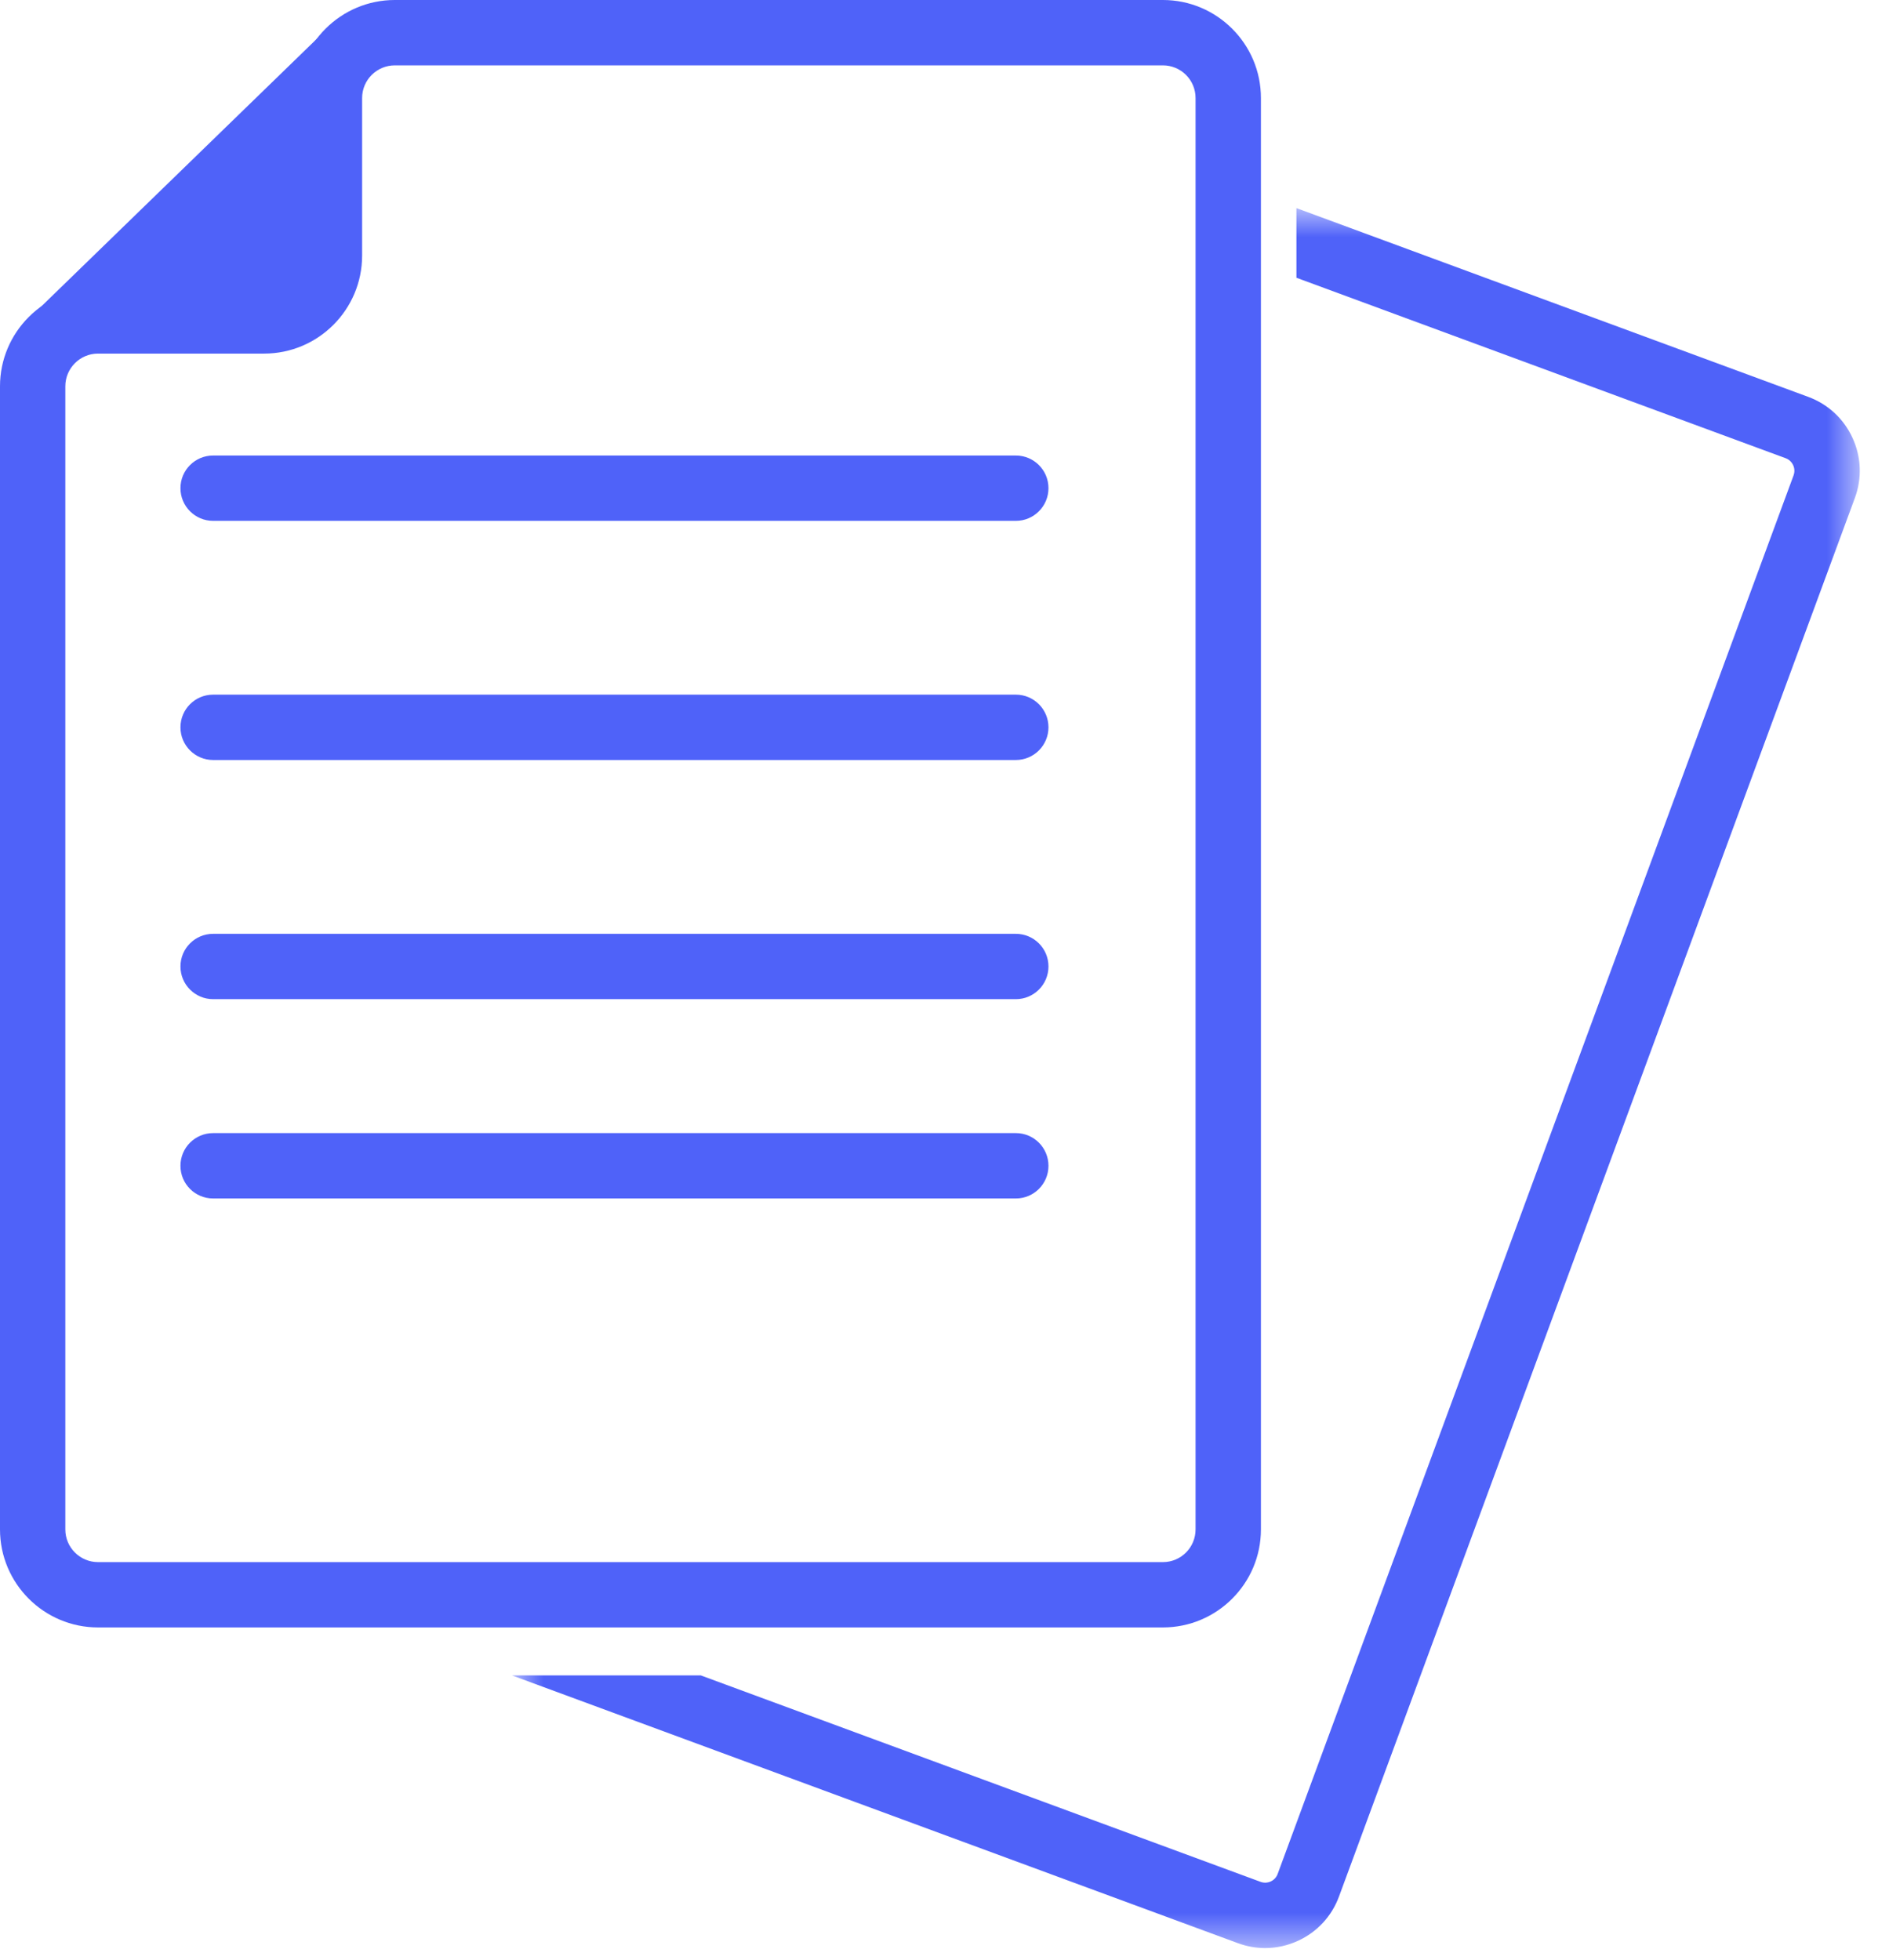
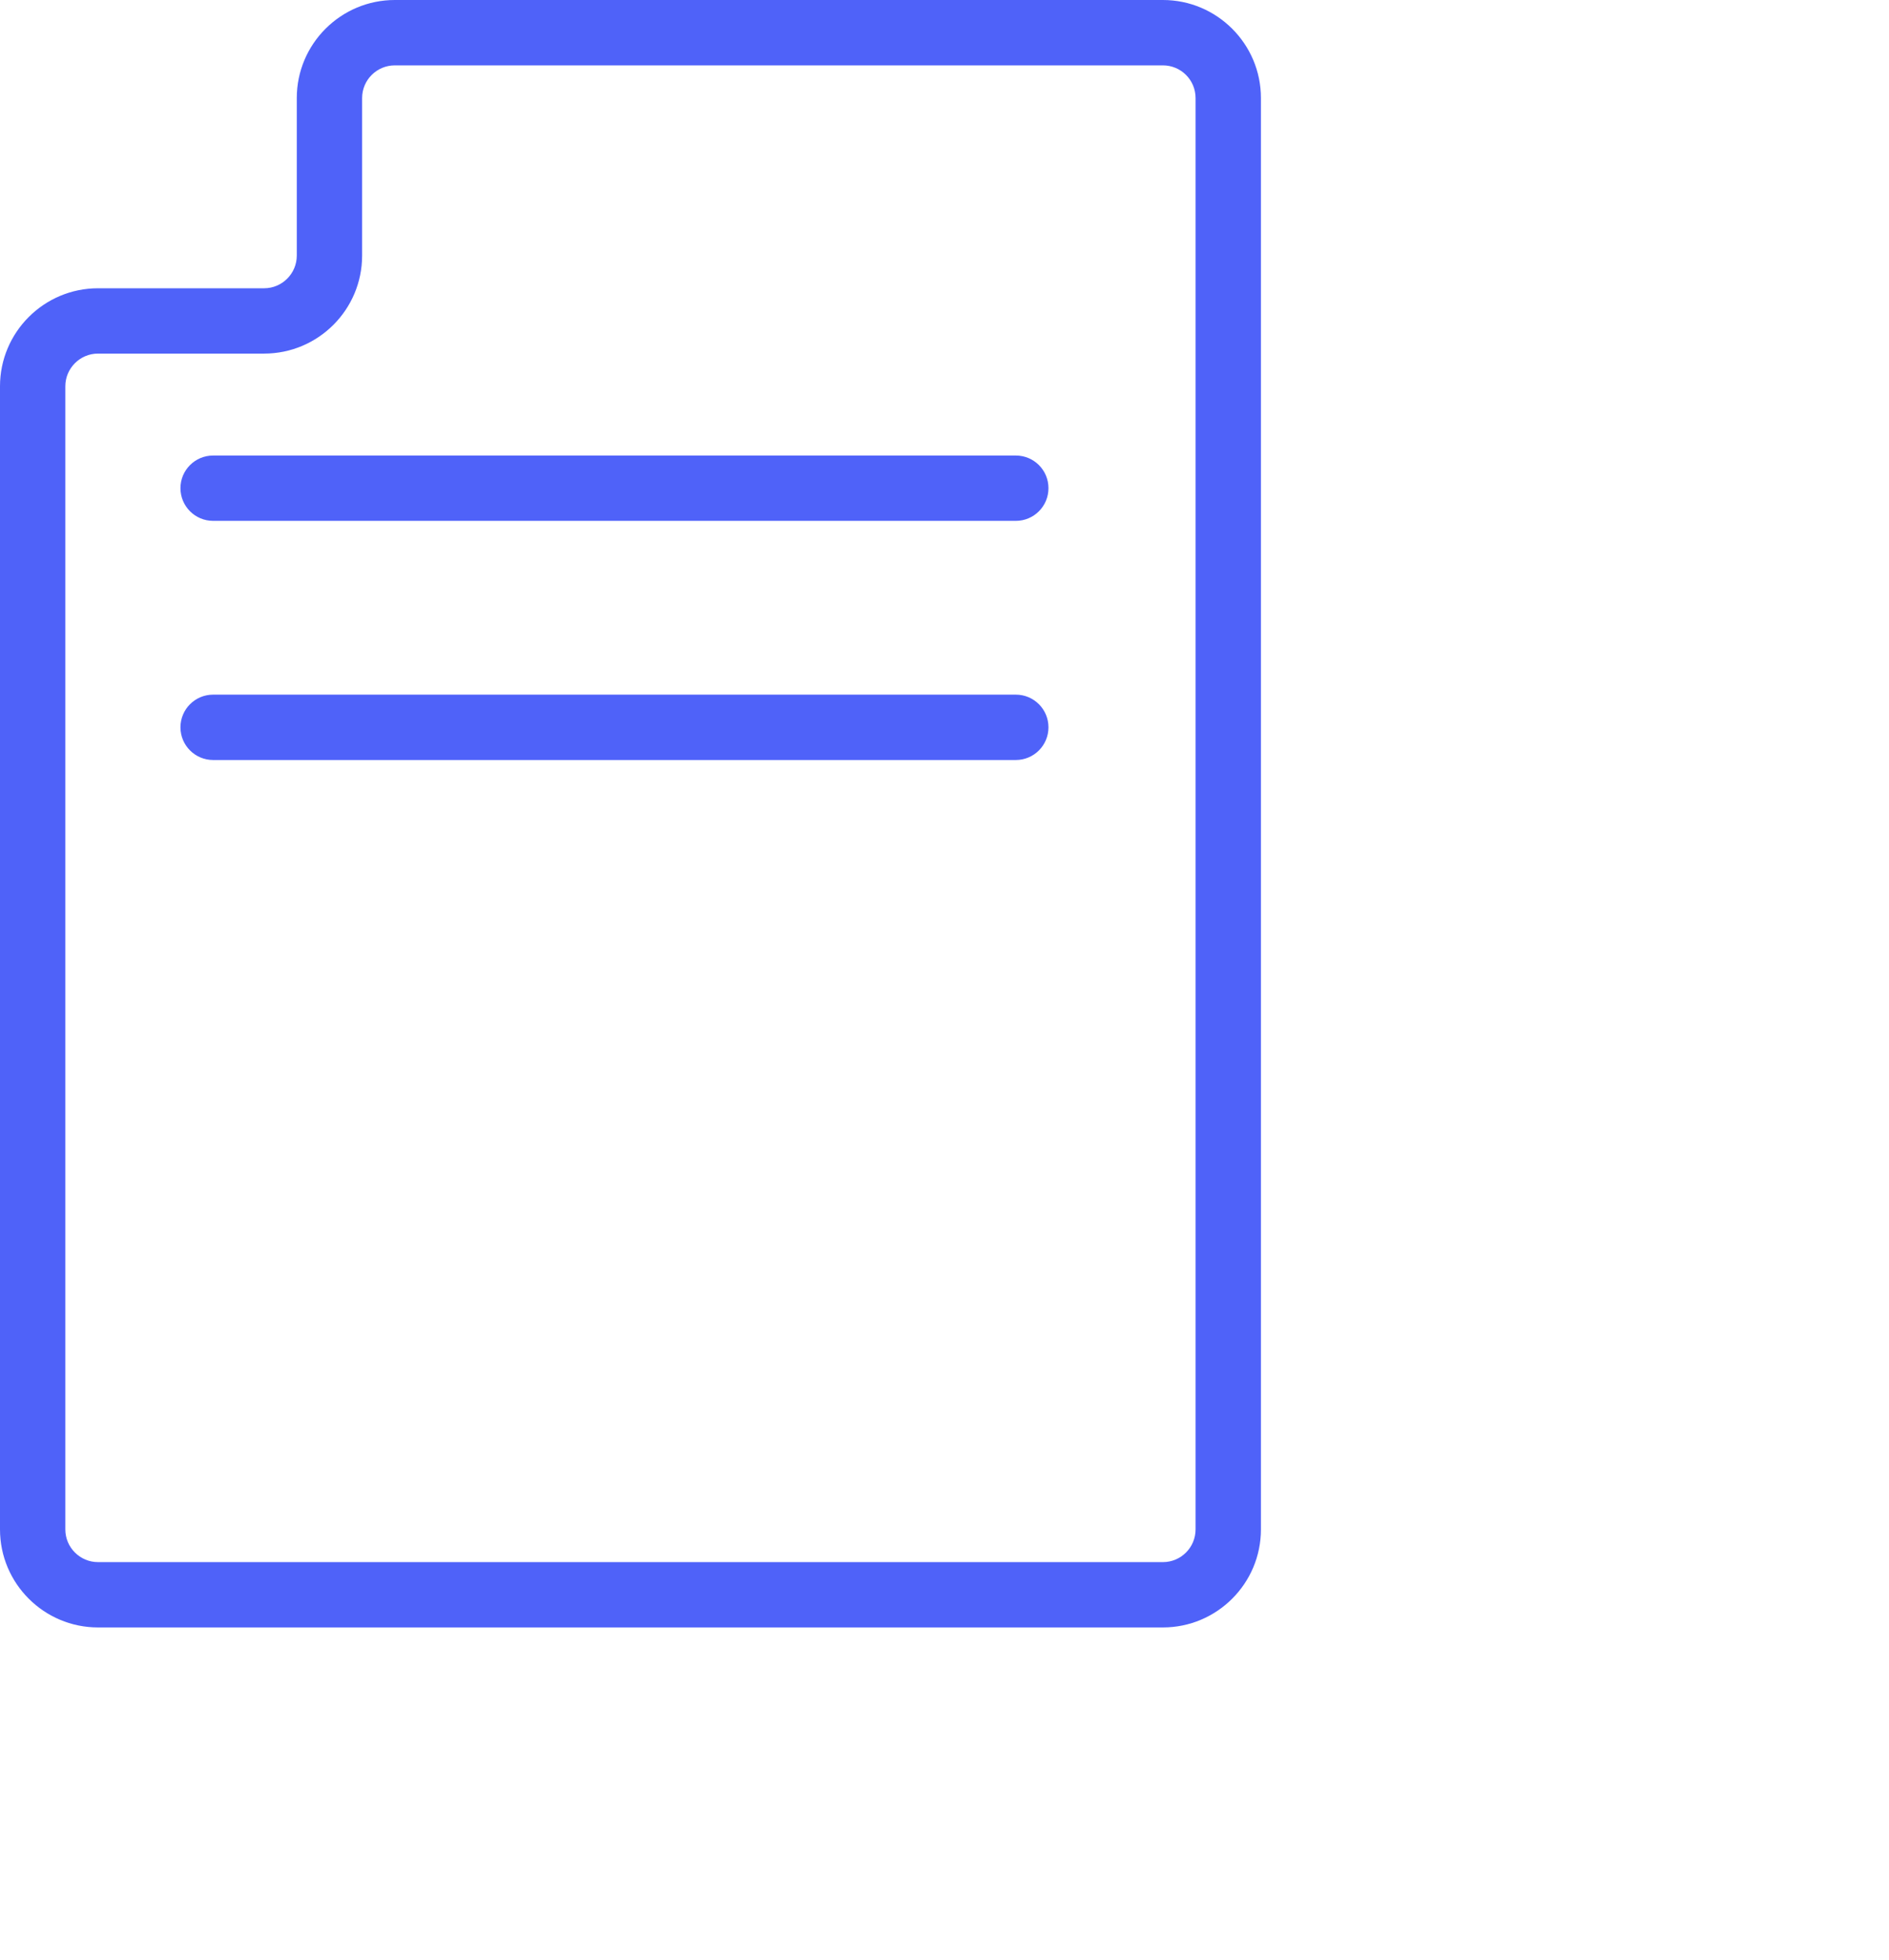
<svg xmlns="http://www.w3.org/2000/svg" xmlns:xlink="http://www.w3.org/1999/xlink" width="53px" height="55px" viewBox="0 0 53 55" version="1.1">
  <title>717AFC44-319F-47CC-8EDA-0556EC4B3DBD</title>
  <desc>Created with sketchtool.</desc>
  <defs>
-     <polygon id="path-1" points="0.612 0.681 38.429 0.681 38.429 49.5 0.612 49.5" />
-   </defs>
+     </defs>
  <g id="Page-1" stroke="none" stroke-width="1" fill="none" fill-rule="evenodd">
    <g id="CC-landing-page-Desktop" transform="translate(-197, -4513)">
      <g id="Group-21-Copy" transform="translate(110, 4083)">
        <g id="Group-16" transform="translate(87, 430)">
          <path d="M2.75,9.921 C2.245,9.921 1.833,10.333 1.833,10.838 L1.833,42.912 C1.833,43.418 2.245,43.829 2.75,43.829 L32.628,43.829 C33.134,43.829 33.544,43.418 33.544,42.912 L33.544,2.75 C33.544,2.244 33.134,1.834 32.628,1.834 L11.077,1.834 C10.572,1.834 10.16,2.244 10.16,2.75 L10.16,7.171 C10.16,8.688 8.927,9.921 7.41,9.921 L2.75,9.921 Z M32.628,45.662 L2.75,45.662 C1.234,45.662 0,44.429 0,42.912 L0,10.838 C0,9.322 1.234,8.088 2.75,8.088 L7.41,8.088 C7.916,8.088 8.327,7.676 8.327,7.171 L8.327,2.75 C8.327,1.233 9.561,0 11.077,0 L32.628,0 C34.144,0 35.378,1.233 35.378,2.75 L35.378,42.912 C35.378,44.429 34.144,45.662 32.628,45.662 L32.628,45.662 Z" id="Fill-1" fill="#4F62F9" />
          <path d="M28.501,14.614 L5.98,14.614 C5.473,14.614 5.063,14.203 5.063,13.697 C5.063,13.191 5.473,12.781 5.98,12.781 L28.501,12.781 C29.008,12.781 29.417,13.191 29.417,13.697 C29.417,14.203 29.008,14.614 28.501,14.614" id="Fill-3" fill="#4F62F9" />
          <path d="M28.501,21.324 L5.98,21.324 C5.473,21.324 5.063,20.913 5.063,20.407 C5.063,19.901 5.473,19.49 5.98,19.49 L28.501,19.49 C29.008,19.49 29.417,19.901 29.417,20.407 C29.417,20.913 29.008,21.324 28.501,21.324" id="Fill-5" fill="#4F62F9" />
-           <path d="M28.501,28.034 L5.98,28.034 C5.473,28.034 5.063,27.623 5.063,27.117 C5.063,26.611 5.473,26.201 5.98,26.201 L28.501,26.201 C29.008,26.201 29.417,26.611 29.417,27.117 C29.417,27.623 29.008,28.034 28.501,28.034" id="Fill-7" fill="#4F62F9" />
-           <path d="M28.501,33.626 L5.98,33.626 C5.473,33.626 5.063,33.216 5.063,32.709 C5.063,32.202 5.473,31.792 5.98,31.792 L28.501,31.792 C29.008,31.792 29.417,32.202 29.417,32.709 C29.417,33.216 29.008,33.626 28.501,33.626" id="Fill-9" fill="#4F62F9" />
-           <polygon id="Fill-11" fill="#4F62F9" points="0.739 9.005 9.244 0.744 9.244 9.005" />
          <g id="Group-15" transform="translate(13.75, 5.158)">
            <mask id="mask-2" fill="white">
              <use xlink:href="#path-1" />
            </mask>
            <g id="Clip-14" />
-             <path d="M38.225,7.125 C37.978,6.589 37.537,6.181 36.983,5.977 L22.624,0.681 L22.624,2.635 L36.349,7.698 C36.476,7.744 36.536,7.84 36.561,7.893 C36.585,7.946 36.619,8.053 36.572,8.181 L22.098,47.419 C22.028,47.614 21.81,47.715 21.615,47.641 L5.911,41.849 L0.612,41.849 L20.981,49.362 C21.23,49.454 21.489,49.5 21.746,49.5 C22.063,49.5 22.377,49.431 22.671,49.295 C23.207,49.048 23.615,48.607 23.819,48.052 L38.292,8.815 C38.497,8.261 38.473,7.661 38.225,7.125" id="Fill-13" fill="#4F62F9" mask="url(#mask-2)" />
+             <path d="M38.225,7.125 C37.978,6.589 37.537,6.181 36.983,5.977 L22.624,0.681 L22.624,2.635 L36.349,7.698 C36.476,7.744 36.536,7.84 36.561,7.893 C36.585,7.946 36.619,8.053 36.572,8.181 L22.098,47.419 C22.028,47.614 21.81,47.715 21.615,47.641 L5.911,41.849 L0.612,41.849 L20.981,49.362 C21.23,49.454 21.489,49.5 21.746,49.5 C22.063,49.5 22.377,49.431 22.671,49.295 L38.292,8.815 C38.497,8.261 38.473,7.661 38.225,7.125" id="Fill-13" fill="#4F62F9" mask="url(#mask-2)" />
          </g>
        </g>
      </g>
    </g>
  </g>
</svg>